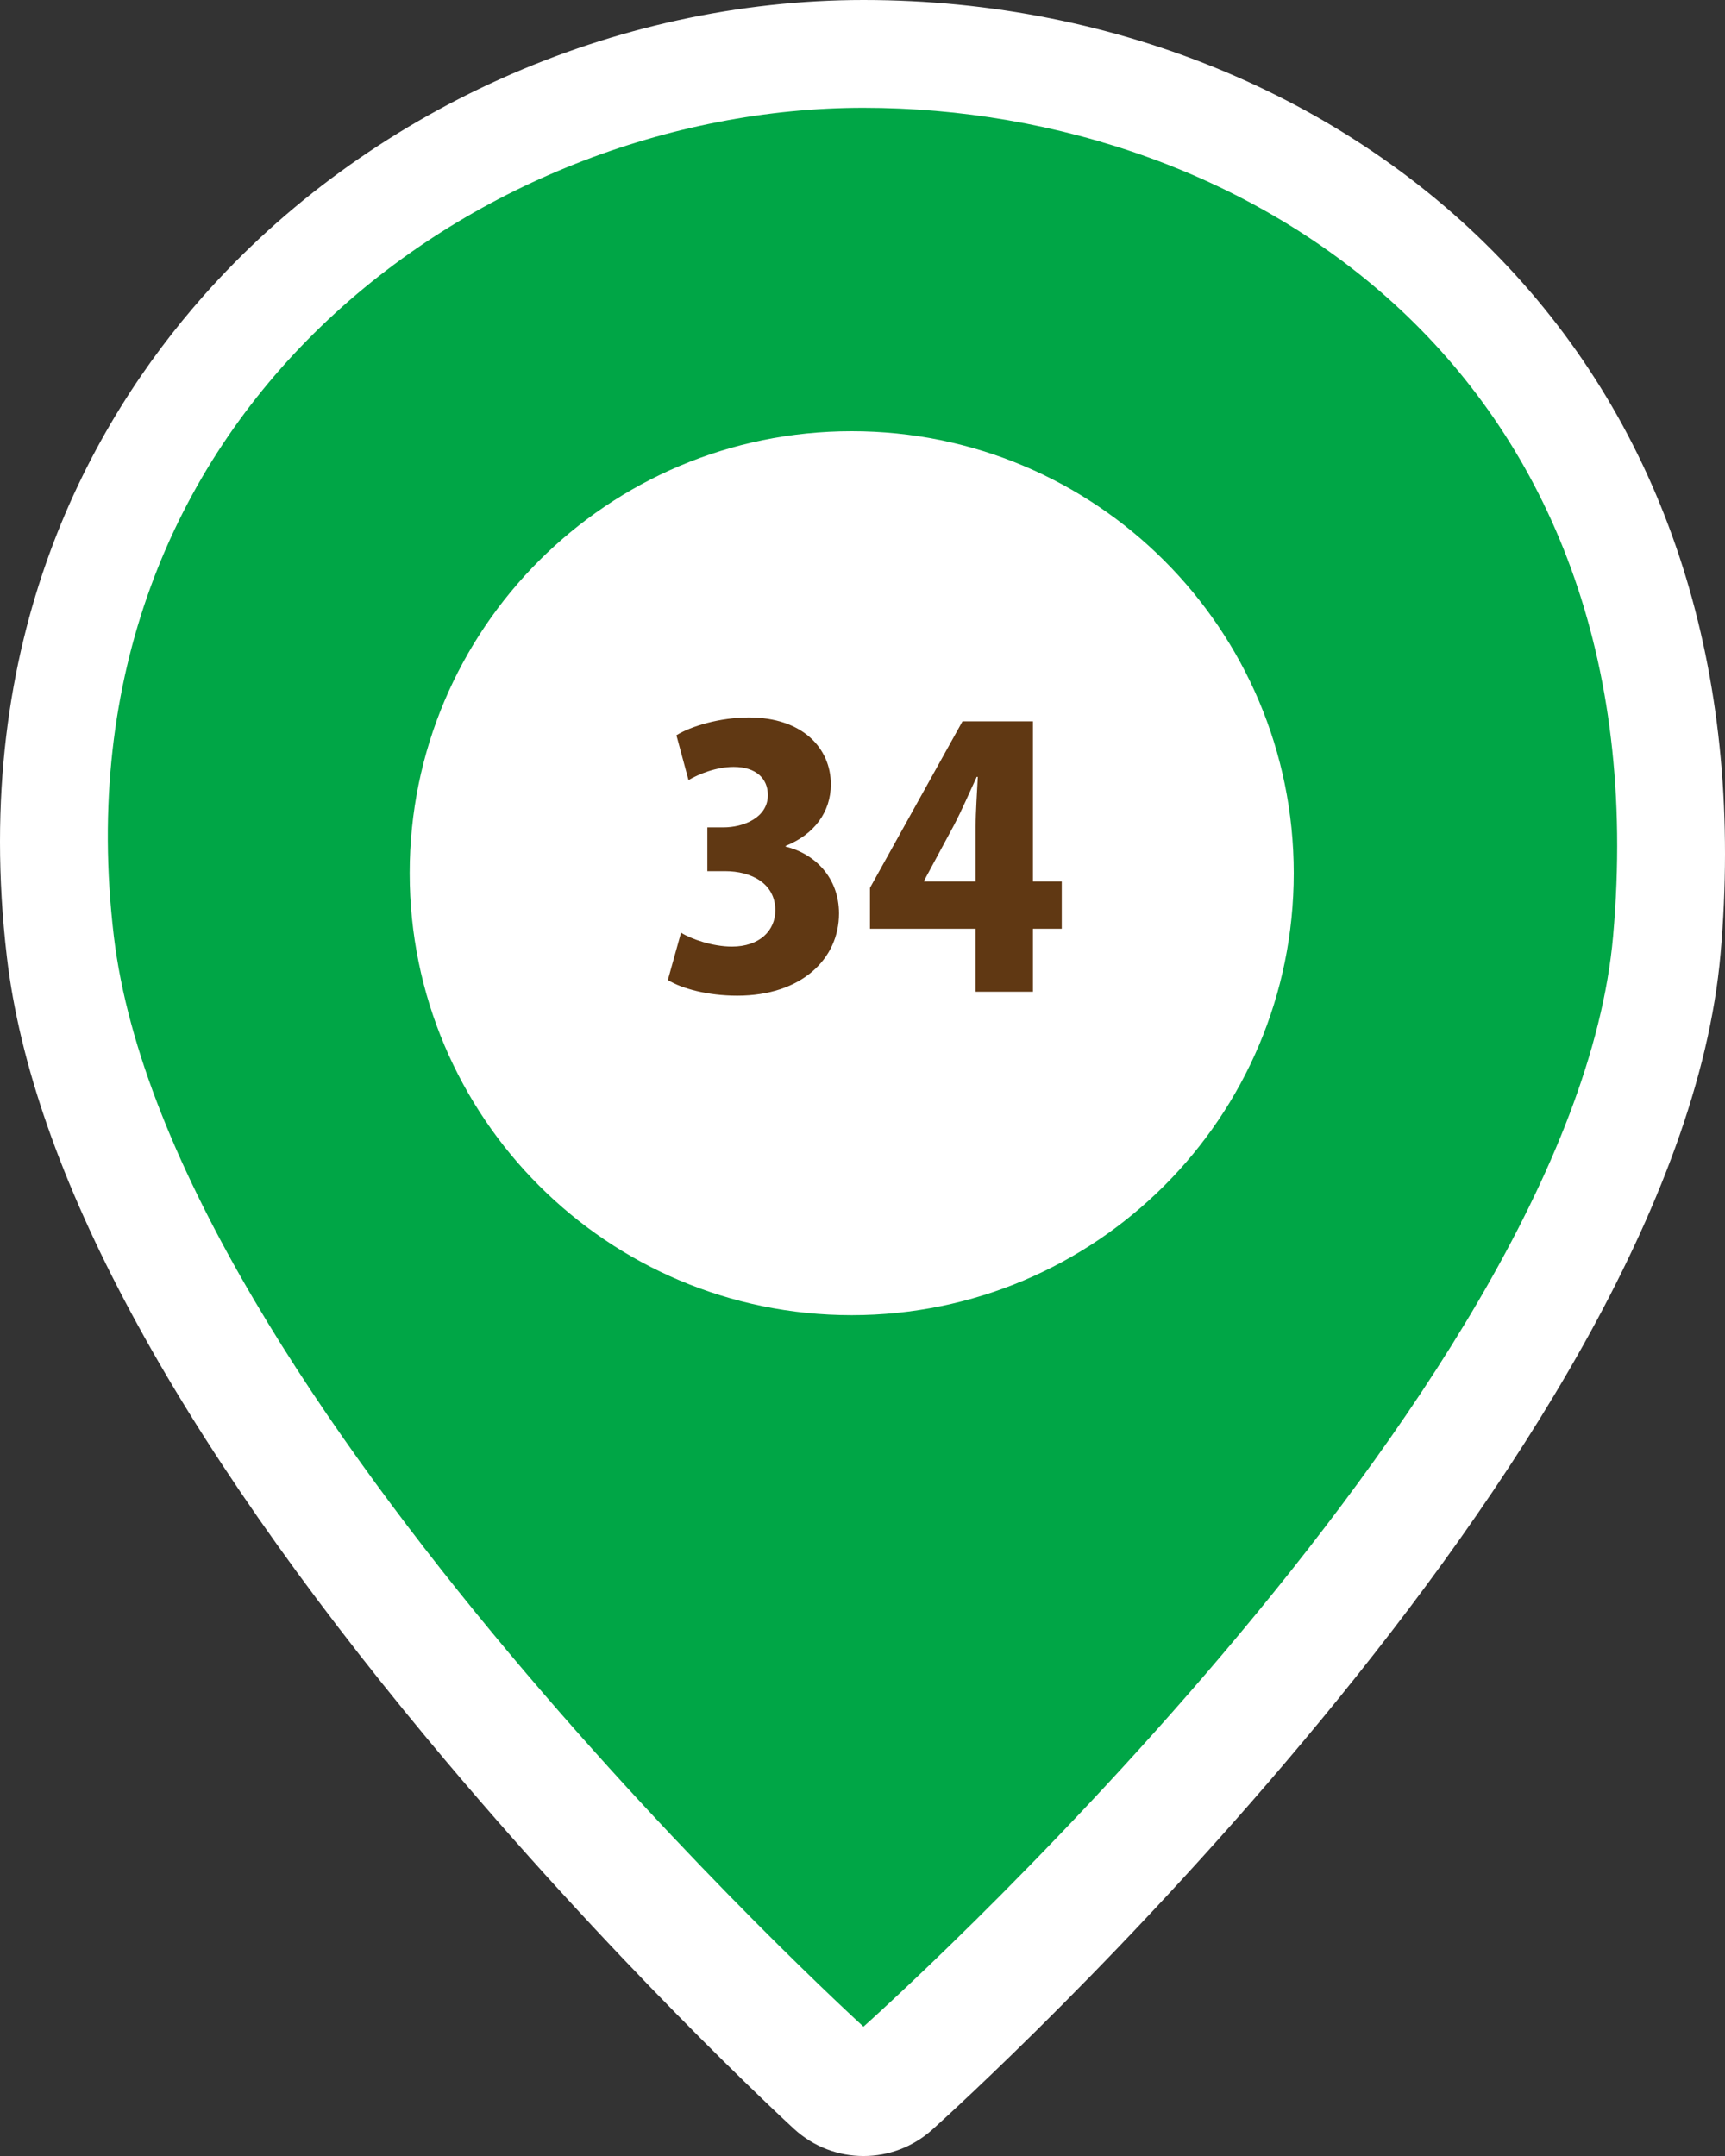
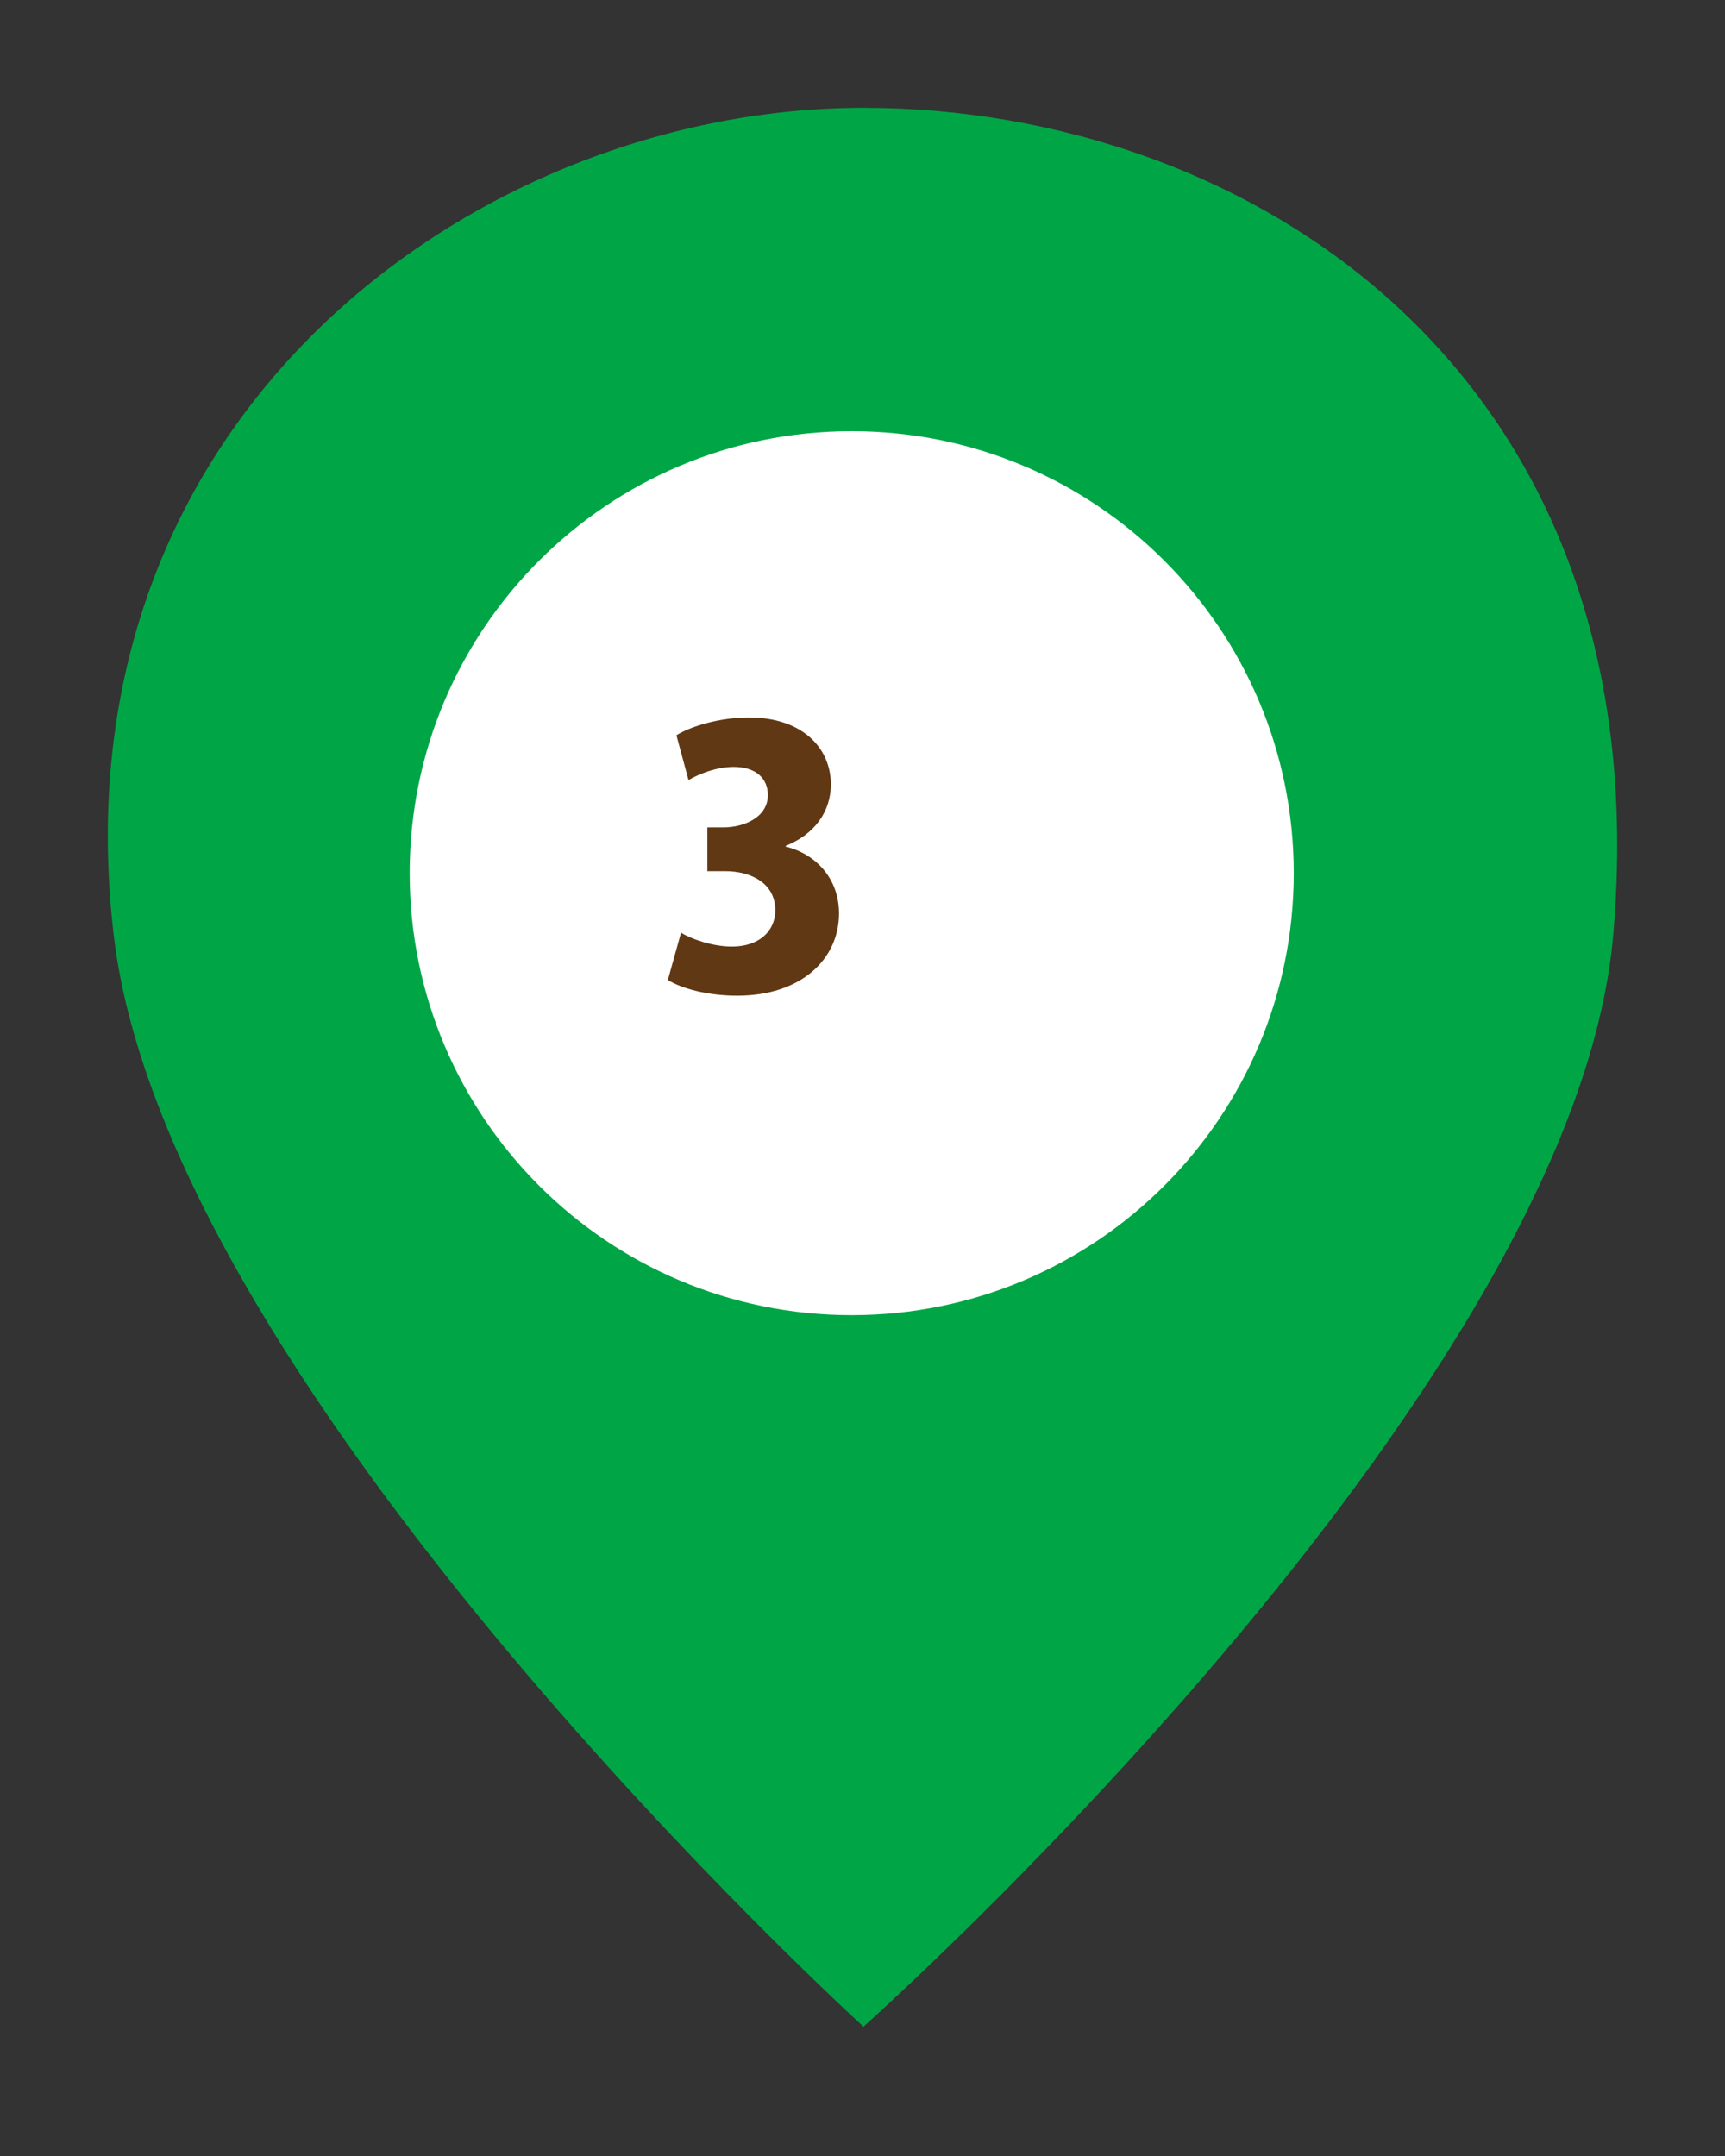
<svg xmlns="http://www.w3.org/2000/svg" id="_レイヤー_1" data-name="レイヤー 1" width="135.736" height="169.67" viewBox="0 0 135.736 169.67">
  <rect x="0" y="0" width="135.736" height="169.67" fill="#333333" stroke="none" />
  <defs>
    <style>
      .cls-1 {
        fill: #fff;
      }

      .cls-2 {
        fill: #00a646;
      }

      .cls-3 {
        fill: #603813;
      }
    </style>
  </defs>
-   <path class="cls-1" d="M119.272,21.657C106.746,7.893,88.041,0,67.952,0,48.303,0,28.869,8.725,15.964,23.338,7.298,33.151-2.413,50.134,.541,75.306c1.969,16.77,13.11,37.486,33.118,61.572,14.484,17.439,28.24,30.124,28.818,30.656,1.55,1.424,3.513,2.137,5.475,2.137,1.934,0,3.868-.692,5.408-2.077,2.391-2.149,58.583-53.076,62.026-92.531,1.859-21.313-3.713-39.78-16.115-53.405Z" />
  <g>
    <g>
      <path class="cls-2" d="M67.945,8.484c-30.235,0-63.856,24.09-58.989,65.174,4.267,36.017,58.989,85.833,58.989,85.833,0,0,55.807-49.704,58.988-85.833,3.911-44.424-28.753-65.174-58.988-65.174Z" />
      <path class="cls-1" d="M67.019,103.499c-19.211,0-34.782-15.571-34.782-34.783,0-19.211,15.571-34.782,34.782-34.782,19.209,0,34.783,15.572,34.783,34.782,0,19.211-15.574,34.783-34.783,34.783Z" />
    </g>
    <g>
      <path class="cls-3" d="M61.82,66.625c2.324,.56,4.2,2.464,4.2,5.264,0,3.584-2.968,6.468-8.008,6.468-2.324,0-4.368-.56-5.46-1.232l1.036-3.724c.812,.504,2.492,1.092,4.004,1.092,2.184,0,3.416-1.26,3.416-2.855,0-2.128-1.904-3.08-3.948-3.08h-1.4v-3.444h1.261c1.567,0,3.5-.756,3.5-2.548,0-1.288-.925-2.212-2.688-2.212-1.372,0-2.744,.56-3.556,1.036l-.952-3.528c1.12-.7,3.388-1.4,5.712-1.4,4.2,0,6.44,2.408,6.44,5.264,0,2.184-1.316,3.948-3.557,4.844v.056Z" />
-       <path class="cls-3" d="M81.28,78.048h-4.508v-4.956h-8.316v-3.22l7.28-13.104h5.544v12.6h2.268v3.724h-2.268v4.956Zm-8.568-8.68h4.061v-4.34c0-1.204,.111-2.632,.168-3.892h-.084c-.588,1.26-1.12,2.52-1.792,3.808l-2.353,4.368v.056Z" />
    </g>
  </g>
</svg>